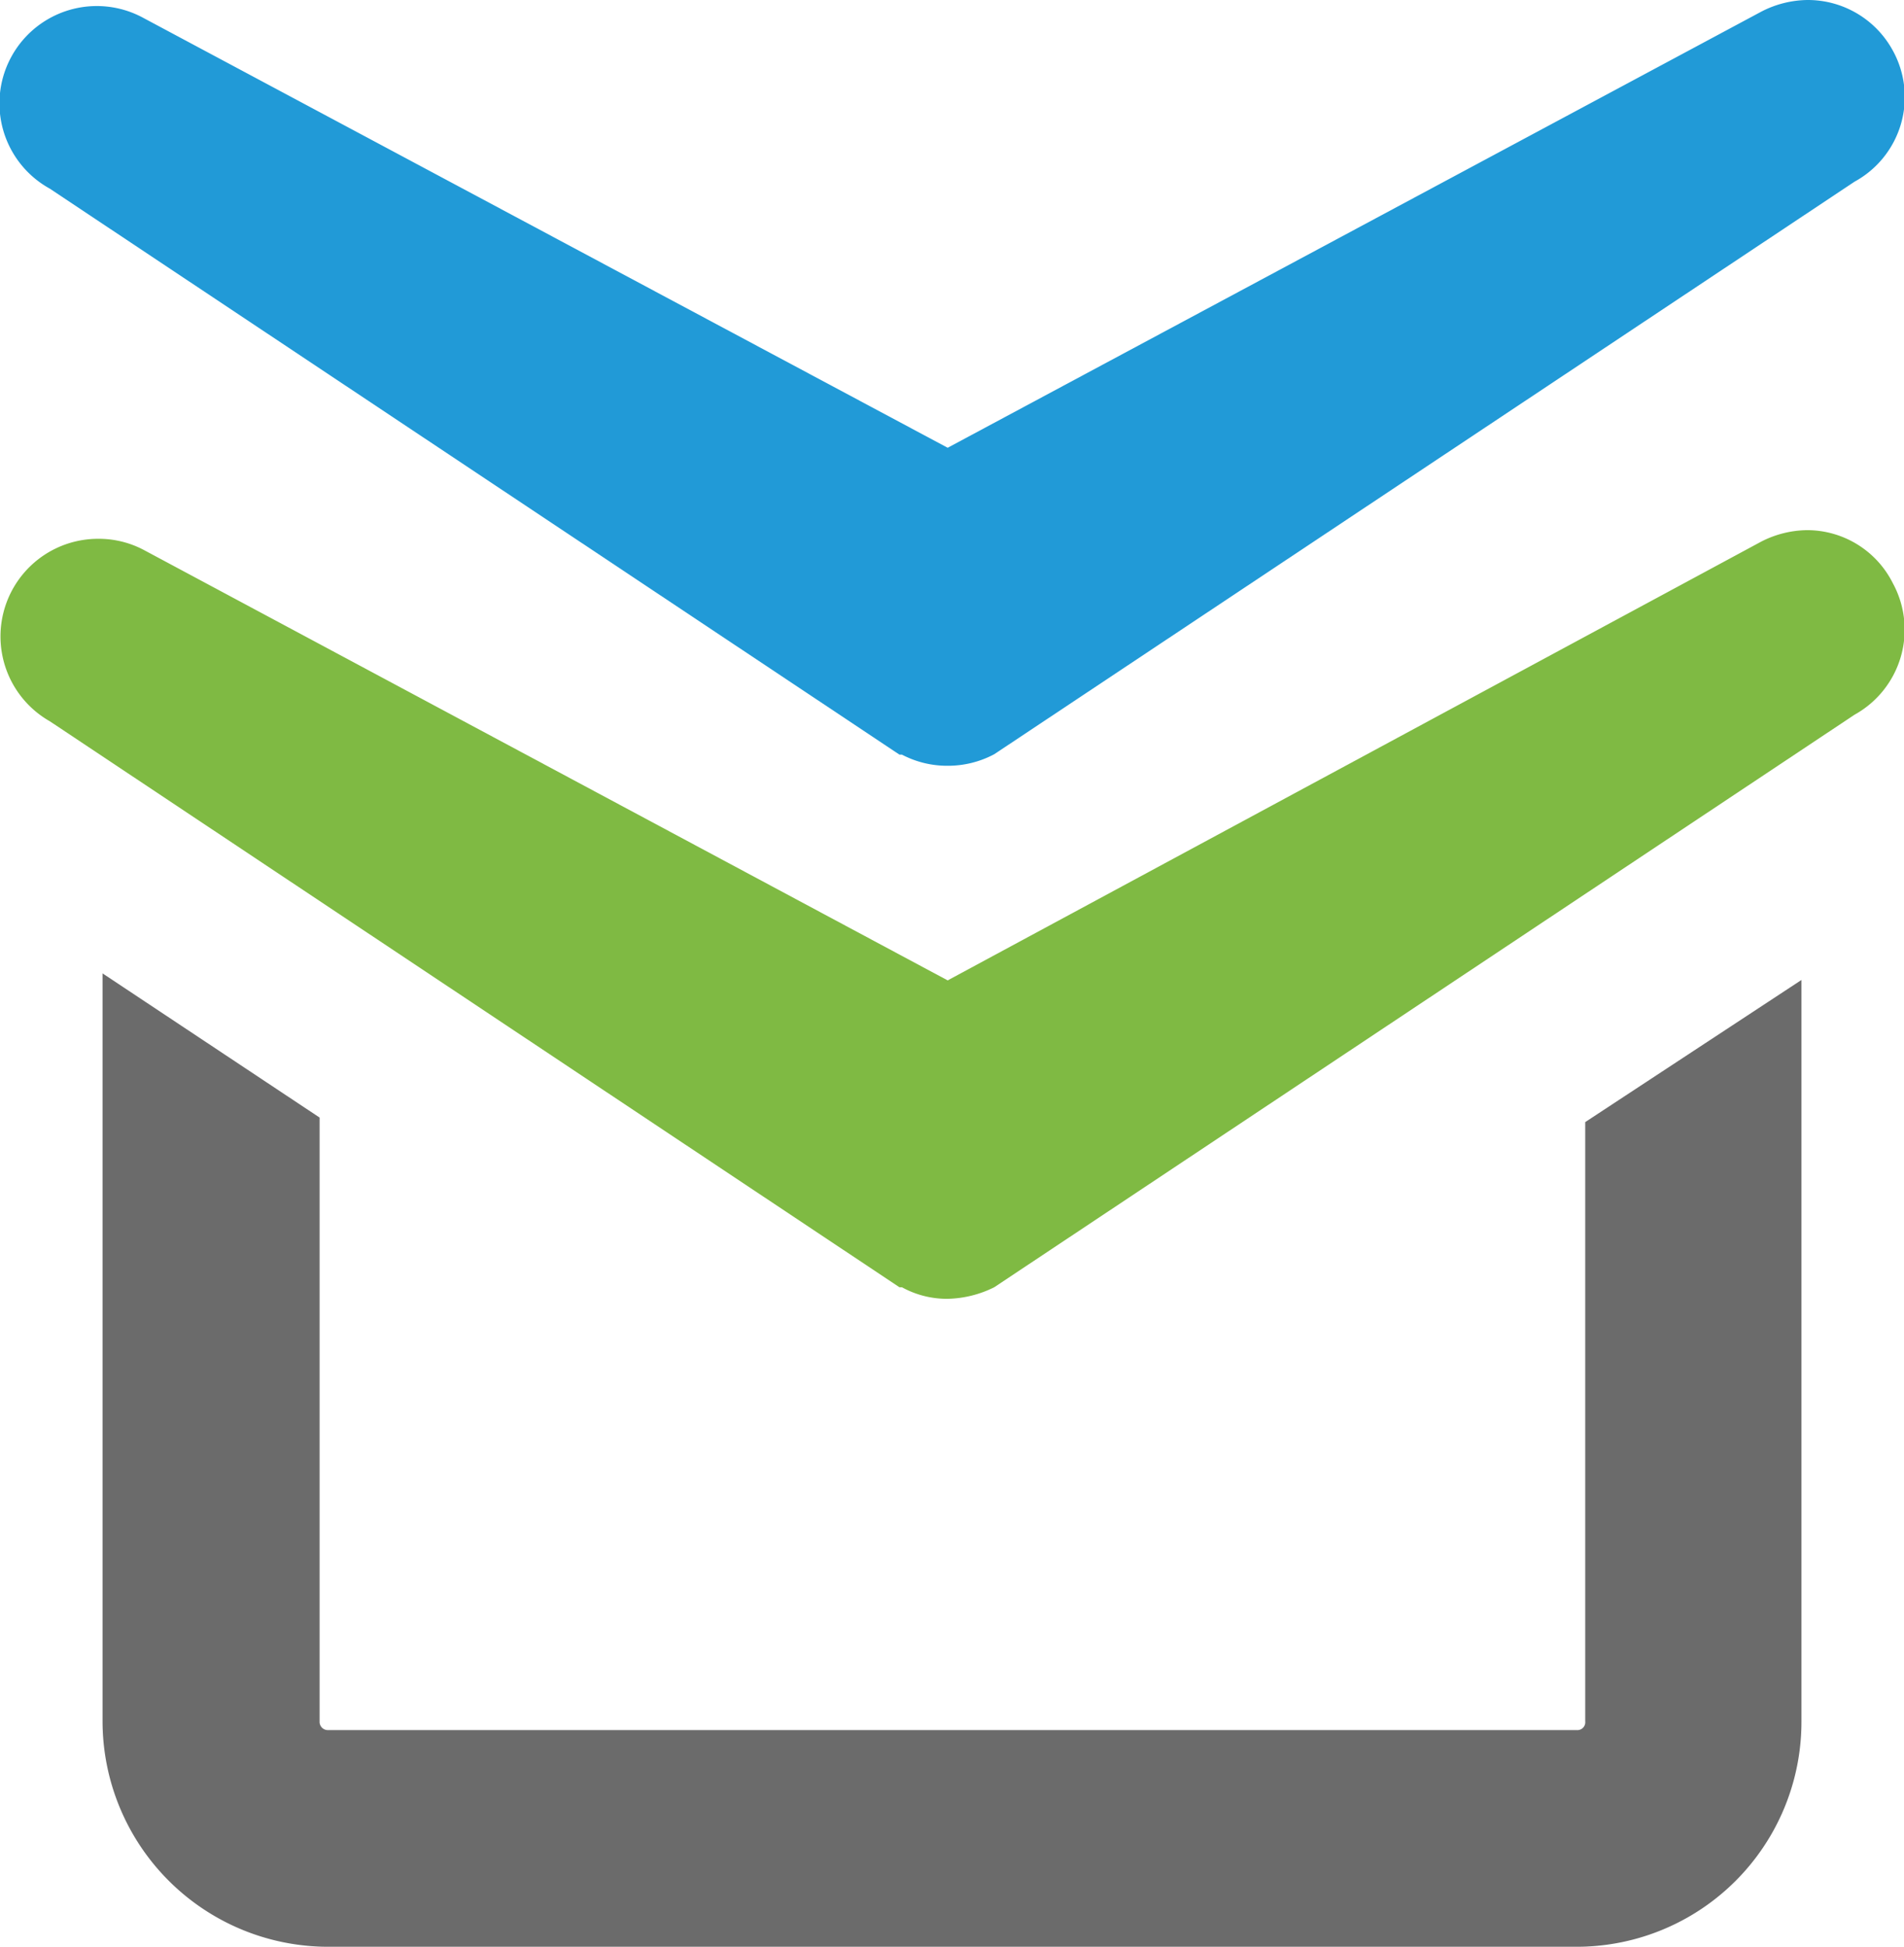
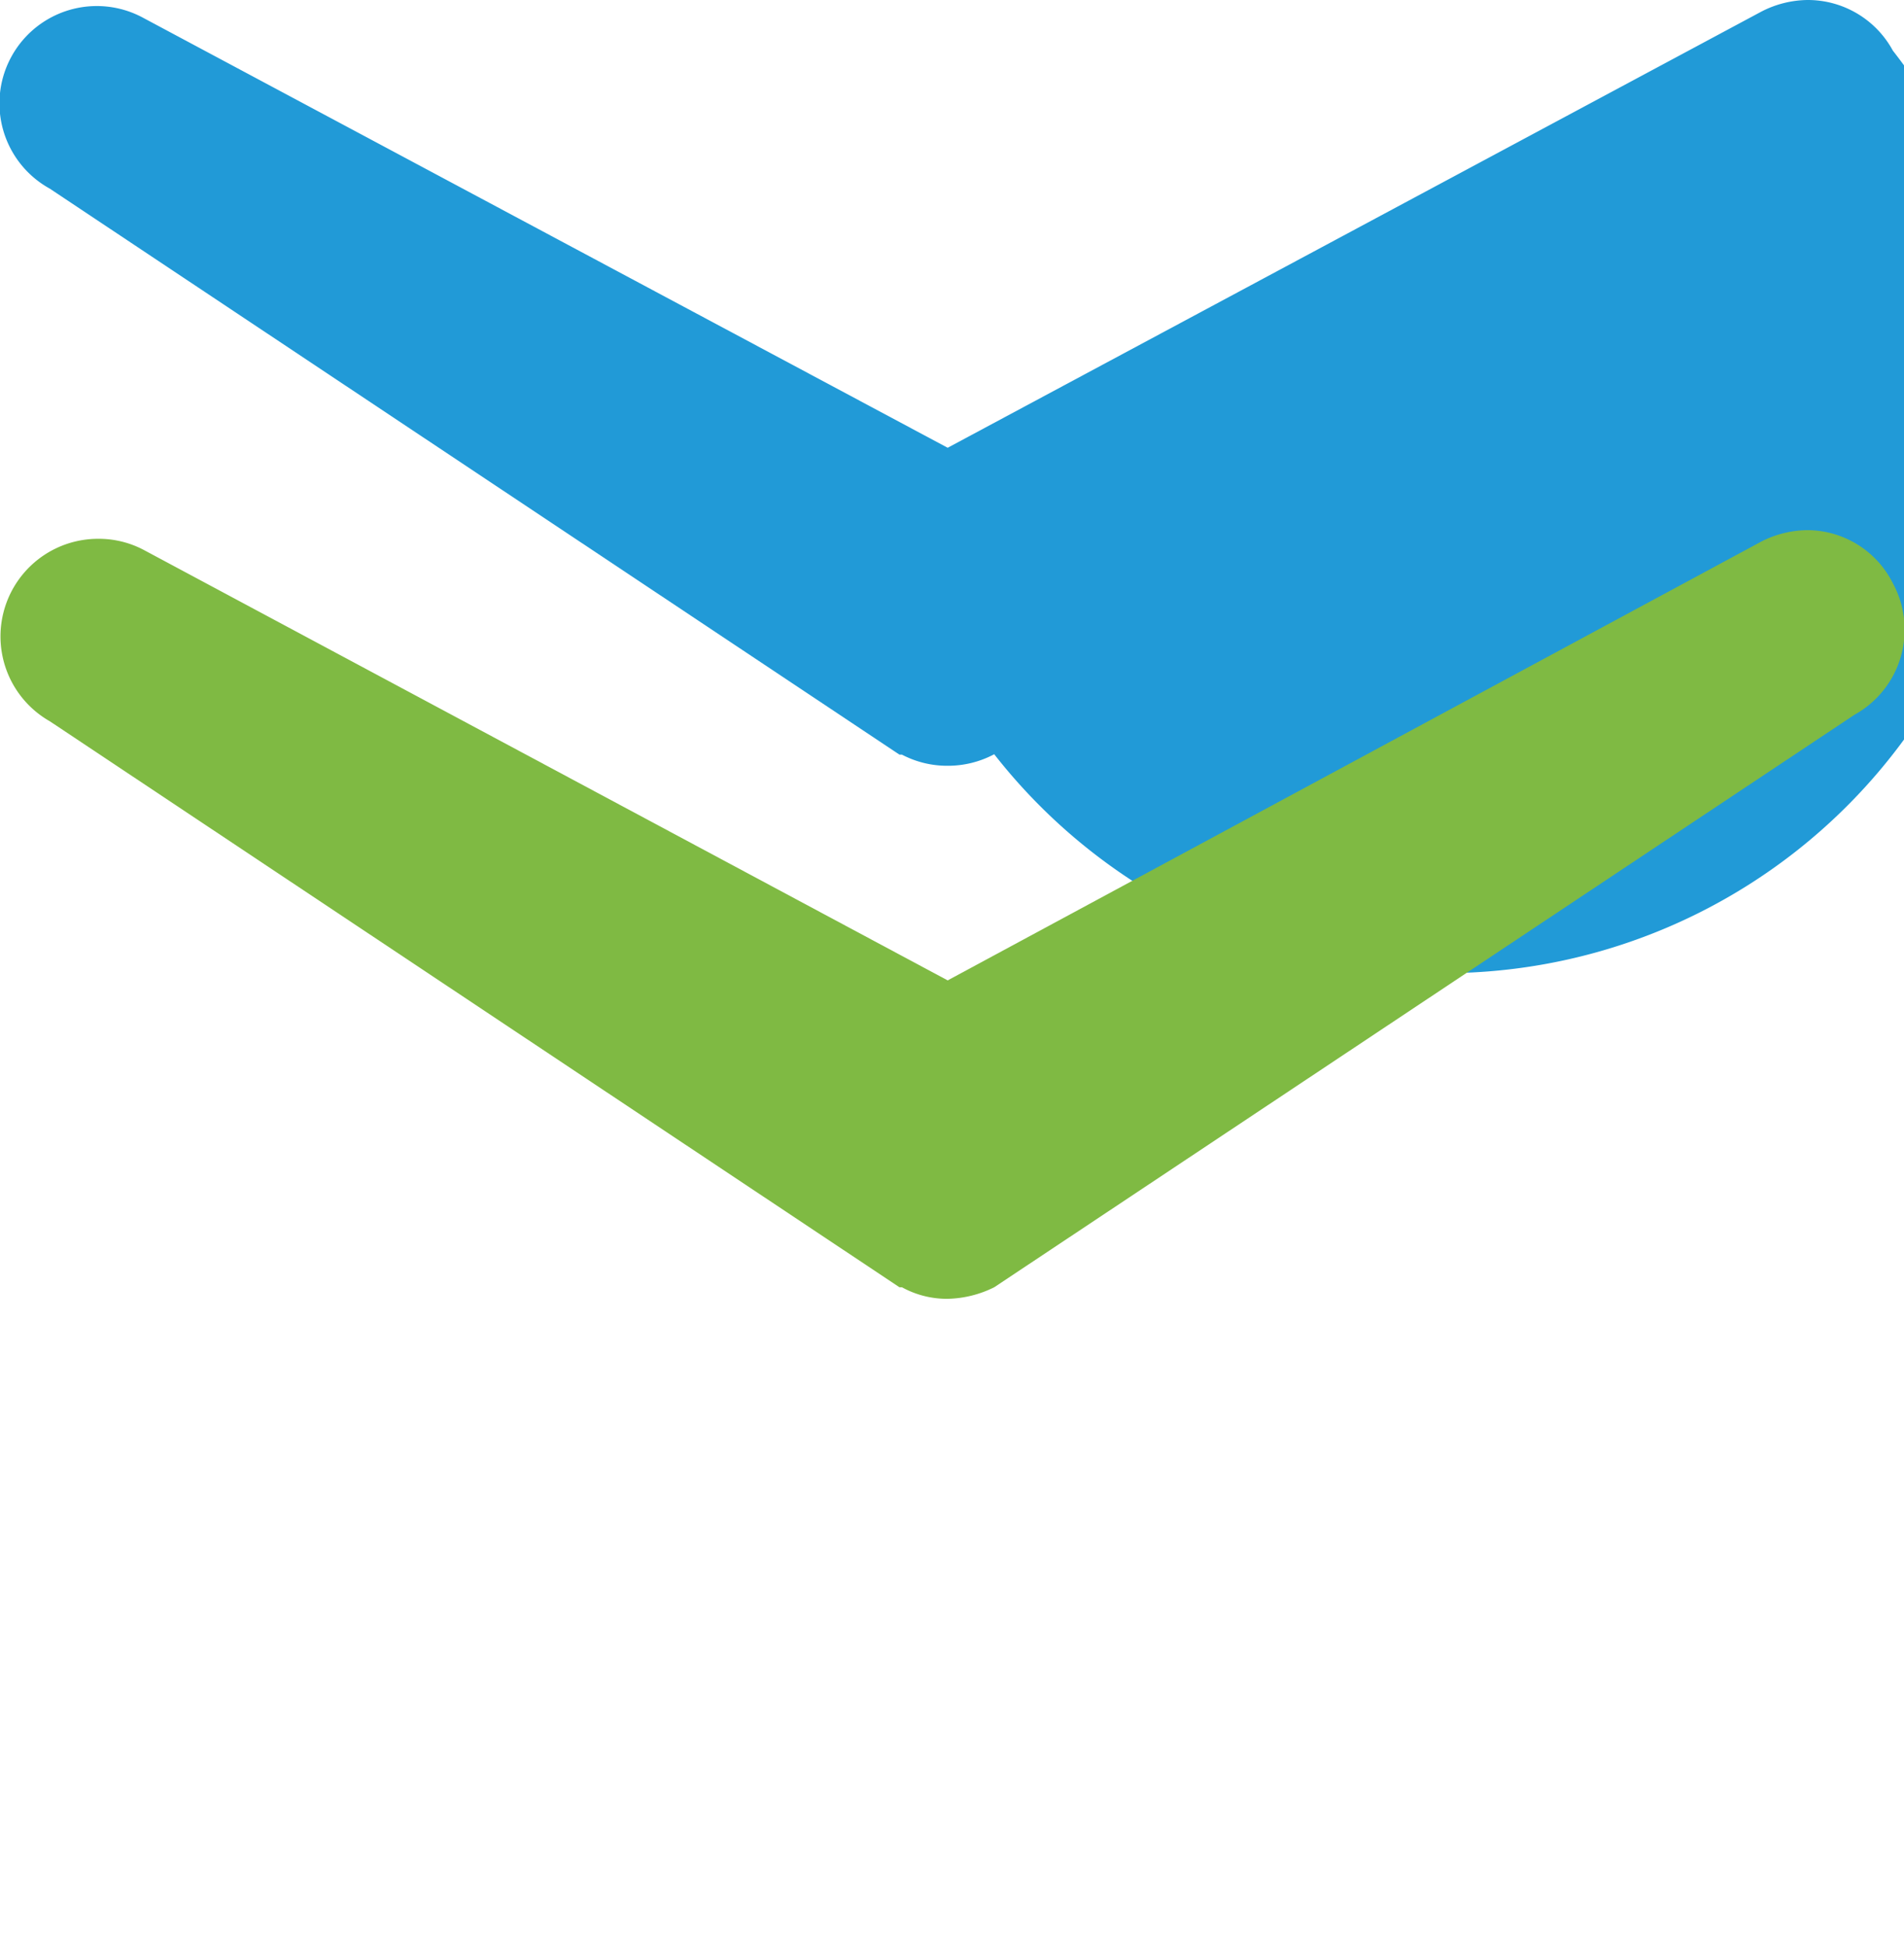
<svg xmlns="http://www.w3.org/2000/svg" id="Capa_1" data-name="Capa 1" viewBox="0 0 46.23 47.26">
  <defs>
    <style>.cls-1{fill:#6b6b6b;}.cls-2{fill:#219ad7;}.cls-3{fill:#7fba43;}</style>
  </defs>
-   <path class="cls-1" d="M40.53,28.37V42.92a.19.19,0,0,1-.18.21H10a.2.2,0,0,1-.2-.21V28.26l-5.27-3.5V42.92A5.48,5.48,0,0,0,10,48.39H40.33a5.46,5.46,0,0,0,5.45-5.47v-18Z" transform="translate(-2.04 -1.13)" />
-   <path class="cls-2" d="M48,2.36a2.35,2.35,0,0,0-2.08-1.23,2.5,2.5,0,0,0-1.11.28L25.05,12,5.53,1.57A2.36,2.36,0,0,0,3.25,5.71L23.88,19.45l.06,0a2.36,2.36,0,0,0,1.11.27,2.39,2.39,0,0,0,1.13-.28L47.07,5.54A2.34,2.34,0,0,0,48,2.36Z" transform="translate(-2.04 -1.13)" />
+   <path class="cls-2" d="M48,2.36a2.35,2.35,0,0,0-2.08-1.23,2.5,2.5,0,0,0-1.11.28L25.05,12,5.53,1.57A2.36,2.36,0,0,0,3.25,5.71L23.88,19.45l.06,0a2.36,2.36,0,0,0,1.11.27,2.39,2.39,0,0,0,1.13-.28A2.34,2.34,0,0,0,48,2.36Z" transform="translate(-2.04 -1.13)" />
  <path class="cls-3" d="M48,15.29A2.33,2.33,0,0,0,45.91,14a2.5,2.5,0,0,0-1.11.28L25.05,24.93,5.53,14.48a2.34,2.34,0,0,0-1.12-.27,2.37,2.37,0,0,0-1.16,4.43L23.88,32.38l.06,0a2.26,2.26,0,0,0,1.11.28,2.66,2.66,0,0,0,1.13-.28L47.07,18.48A2.36,2.36,0,0,0,48,15.29Z" transform="translate(-2.04 -1.13)" />
</svg>